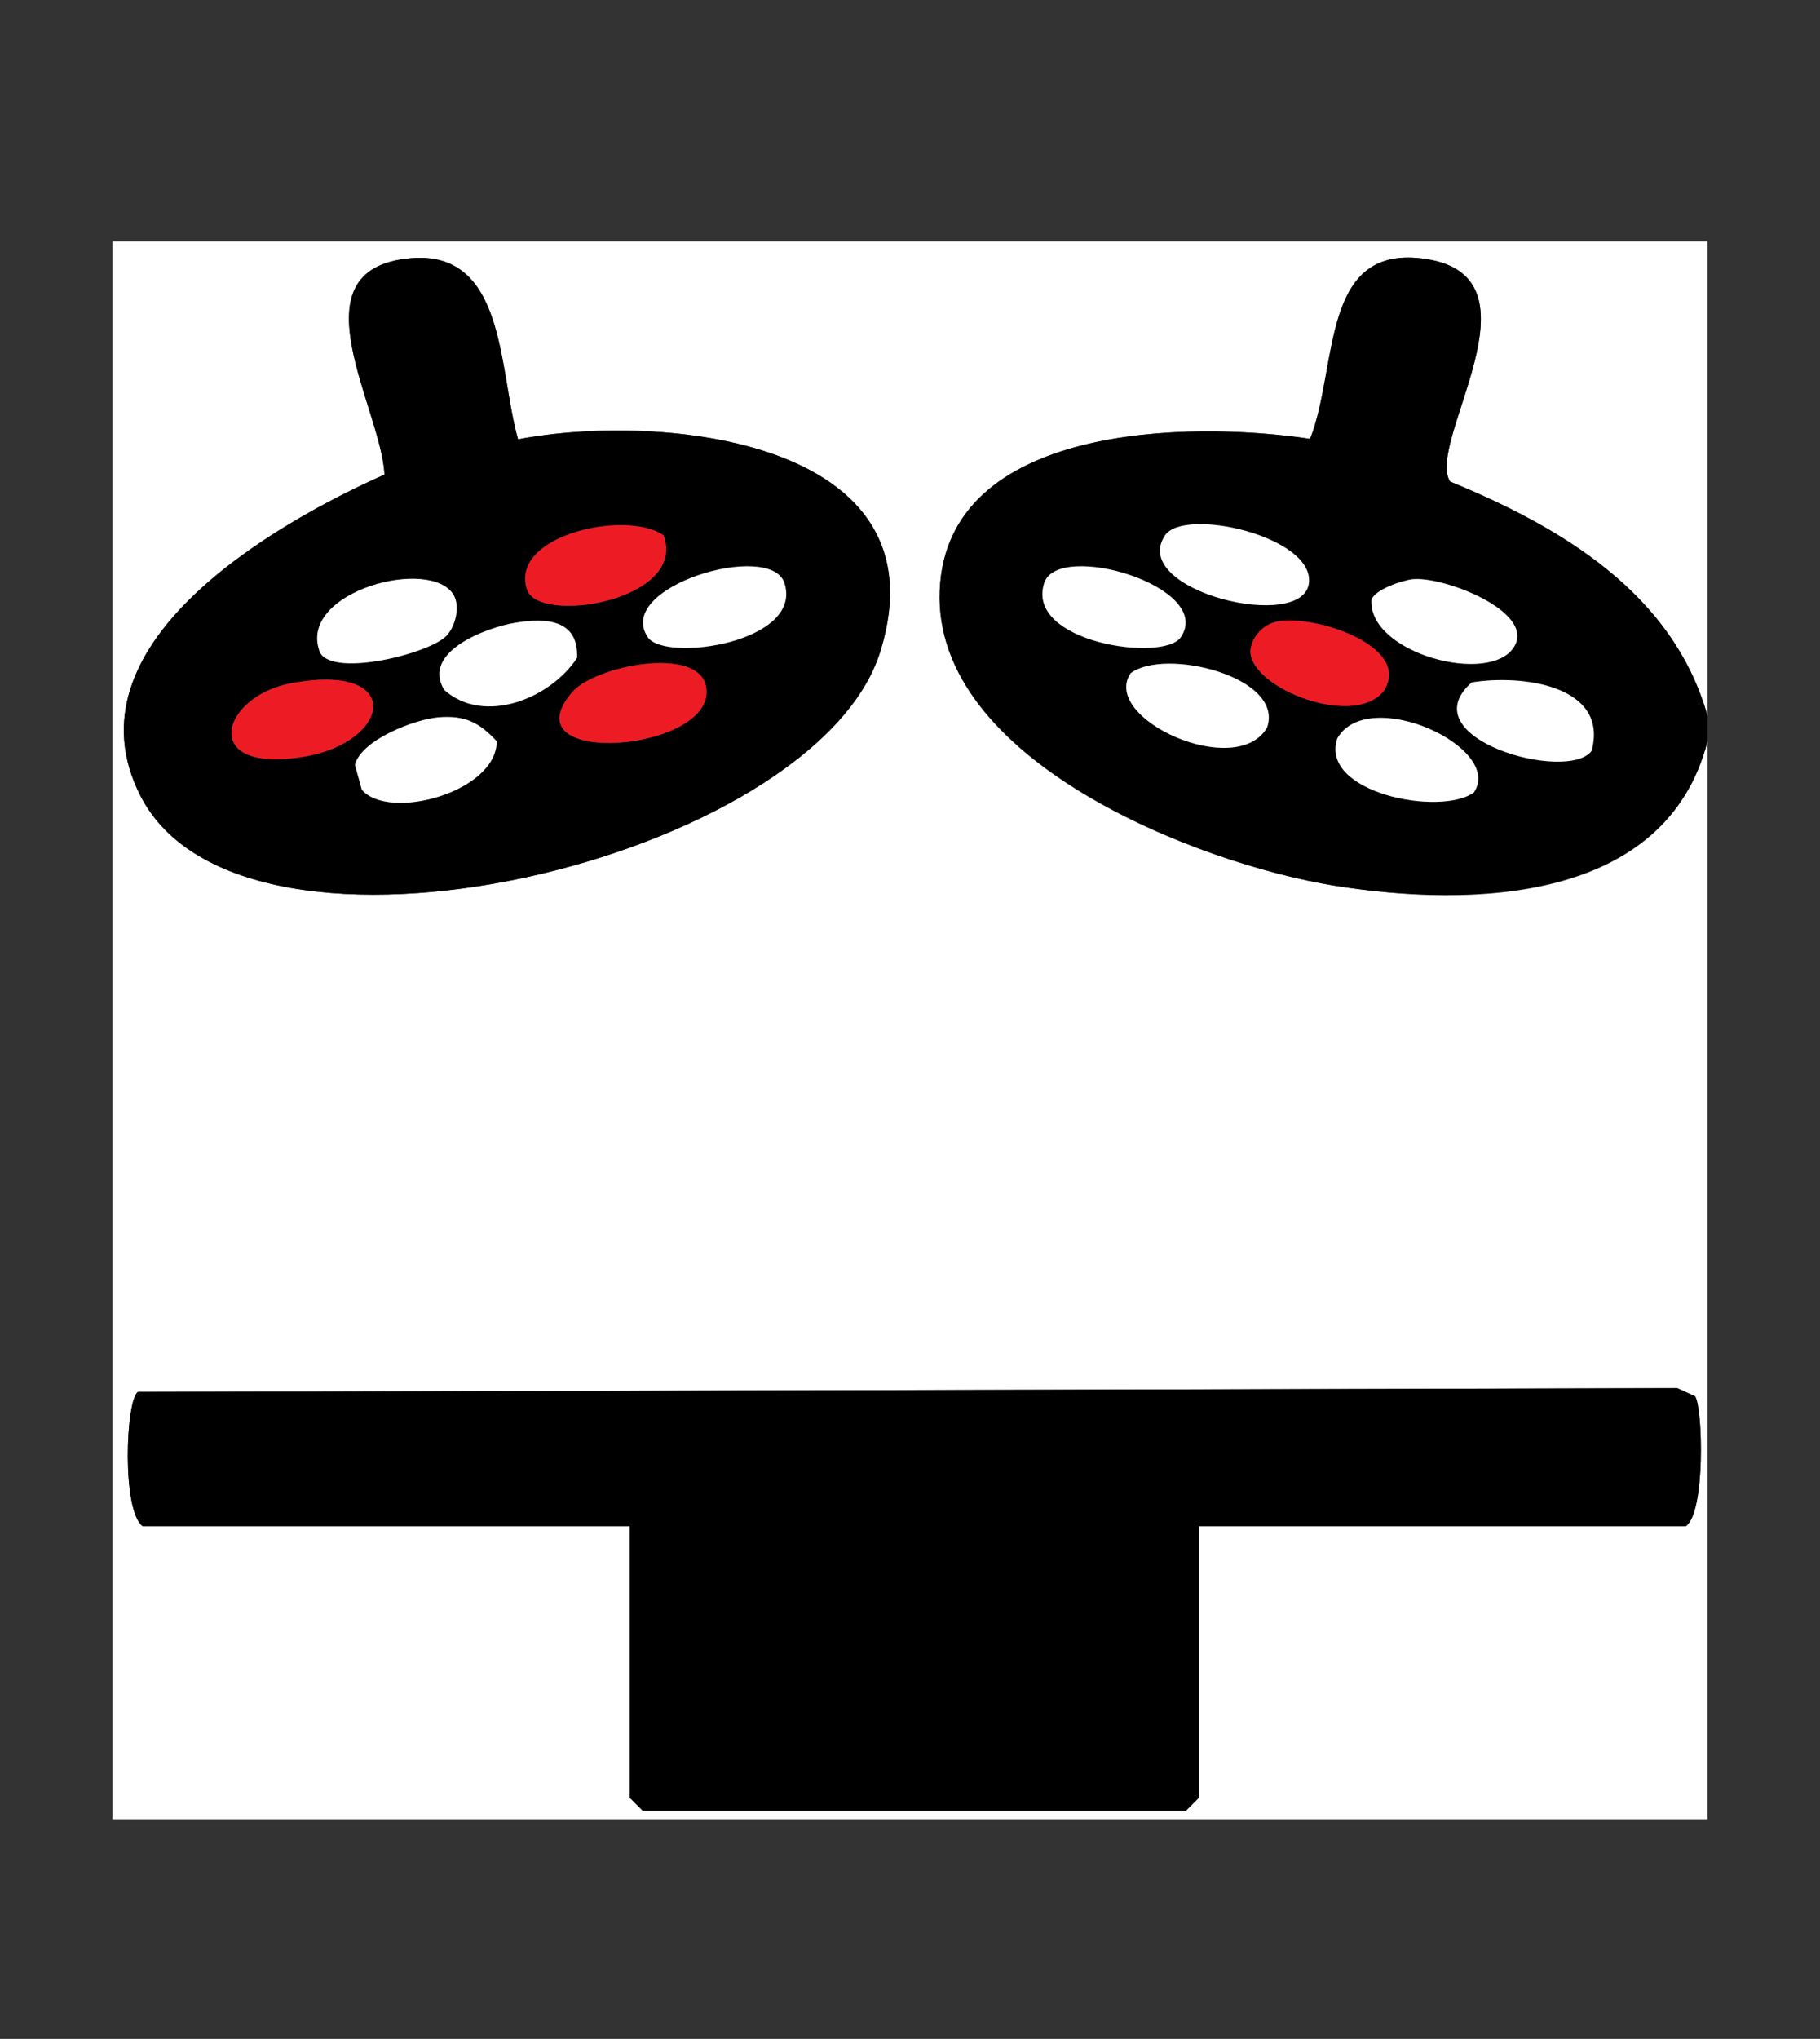
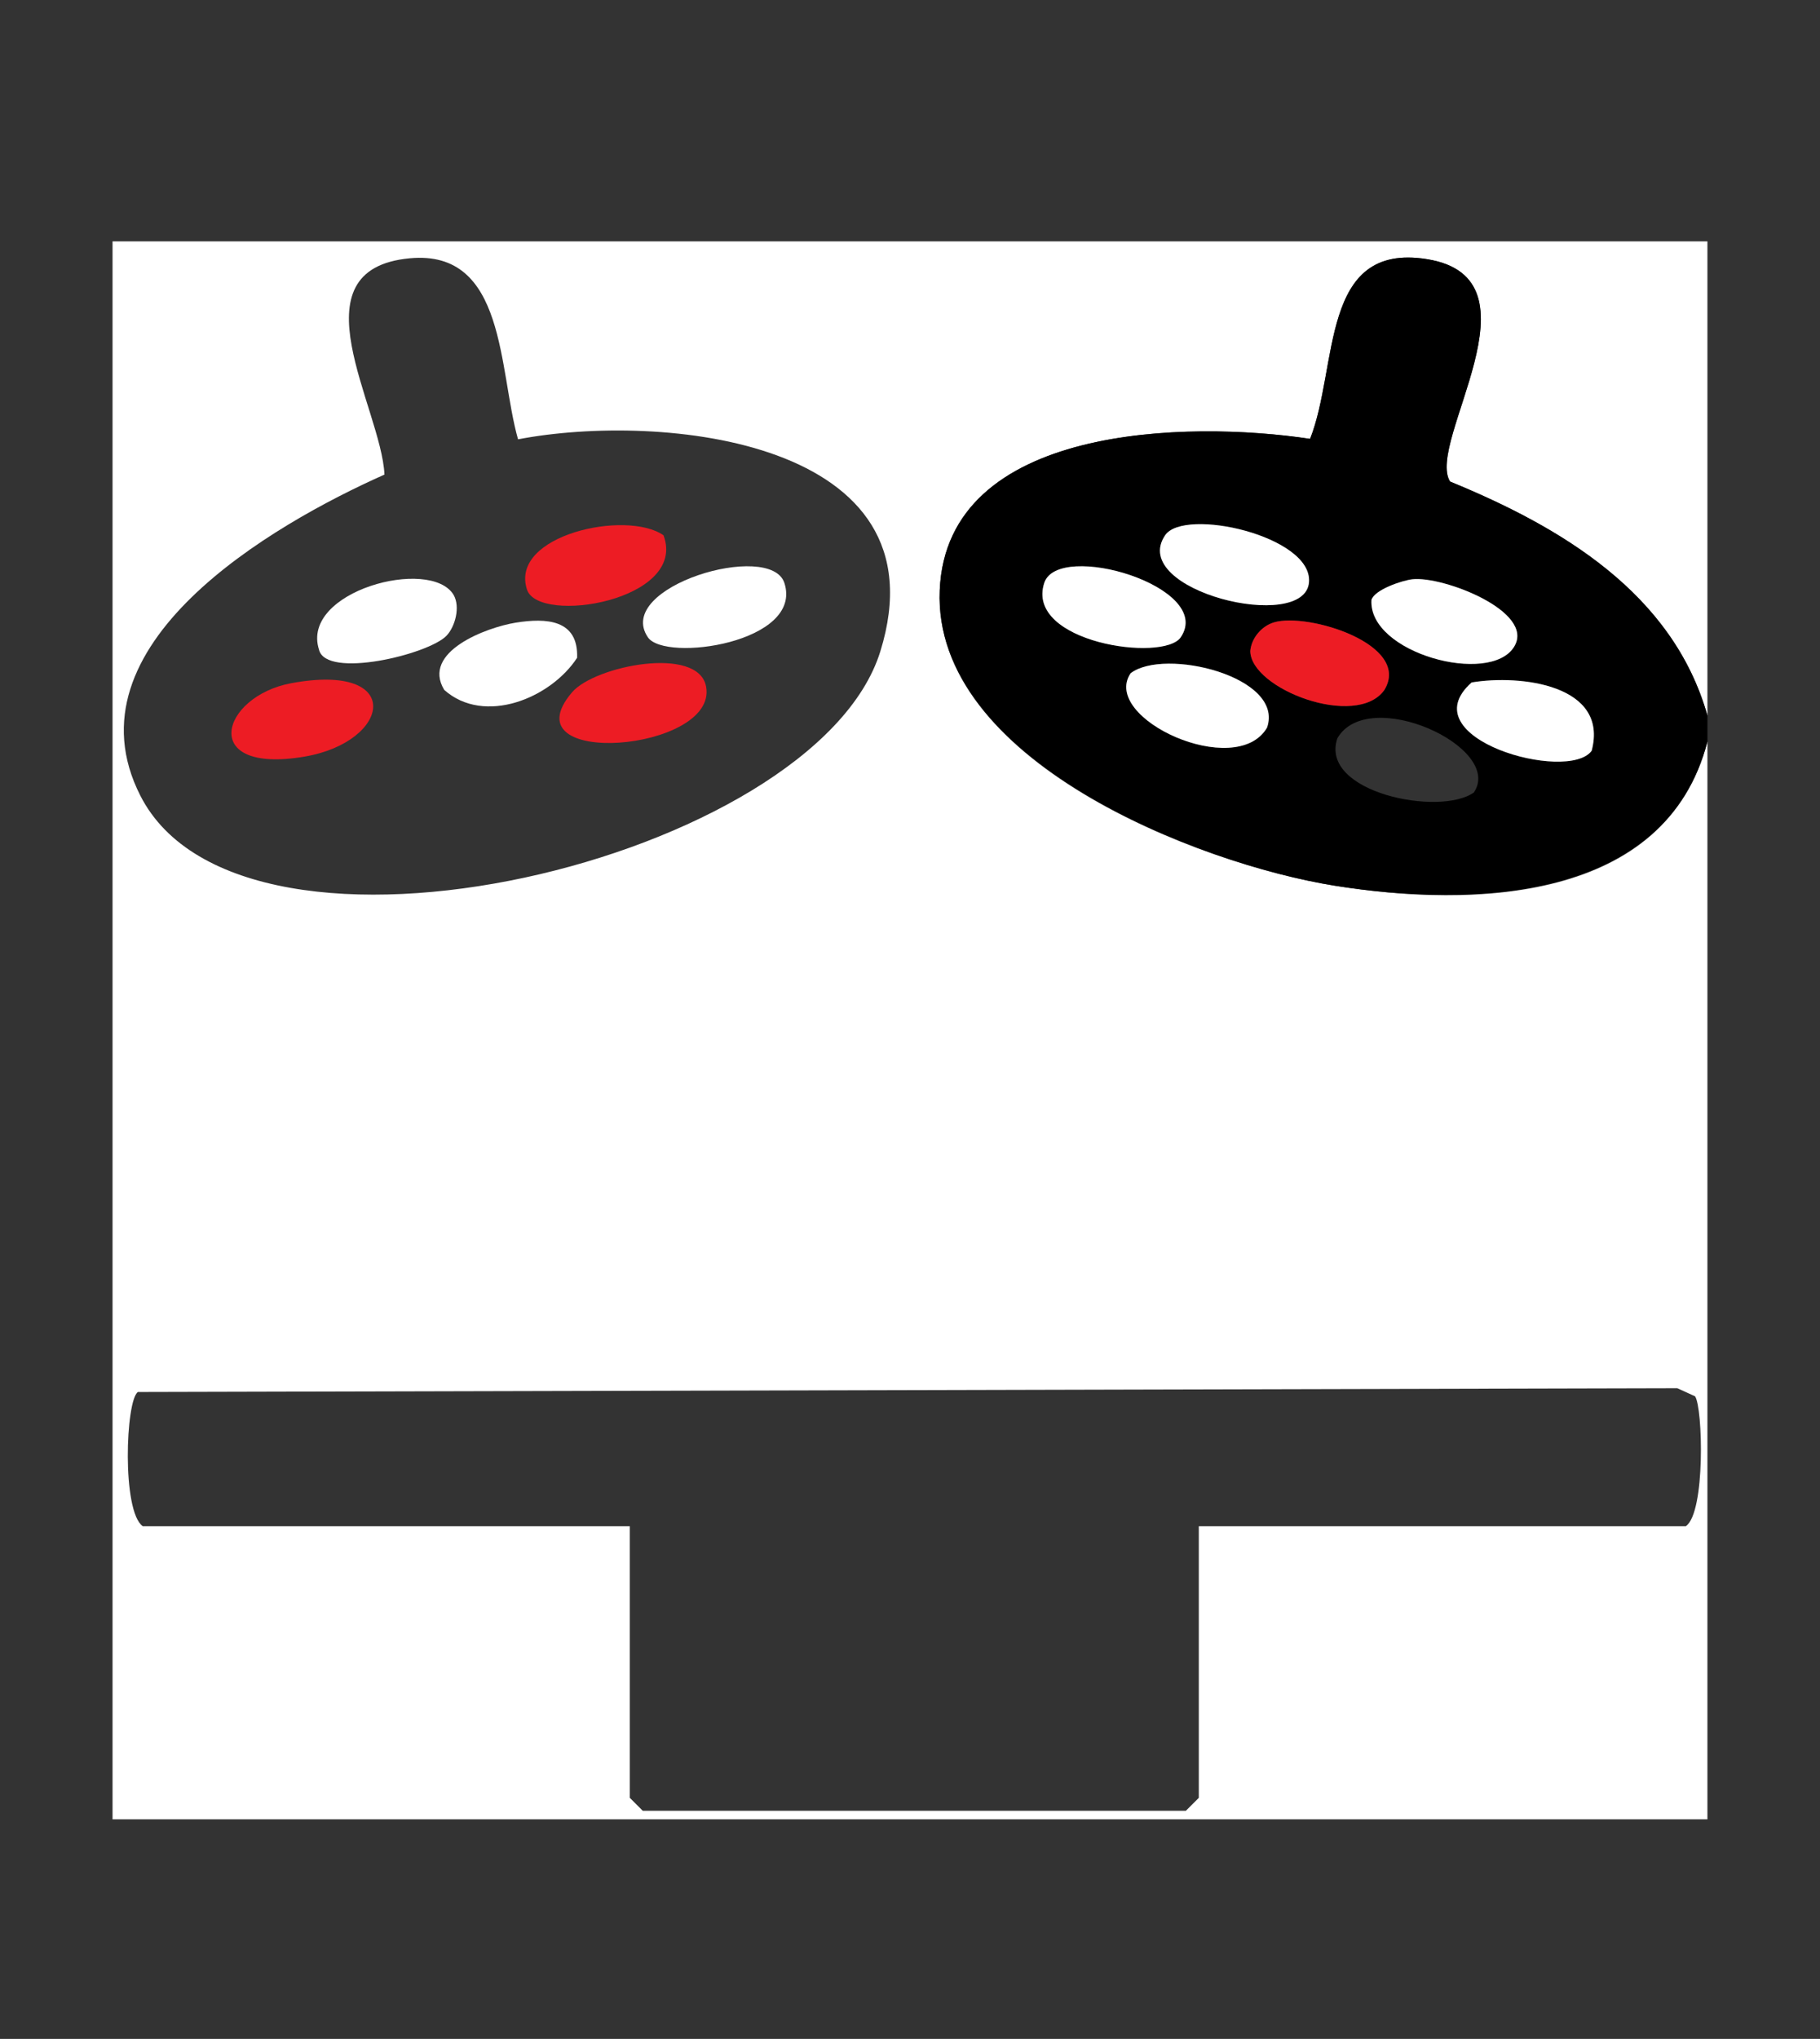
<svg xmlns="http://www.w3.org/2000/svg" id="Layer_1" version="1.1" viewBox="0 0 595.28 666.68">
  <rect x="0" y="0" width="595.28" height="666.68" fill="#333333" stroke="none" />
  <defs>
    <style>
      .st0 {
        fill: #ed1c24;
      }

      .st1 {
        fill: #fff;
      }
    </style>
  </defs>
  <path class="st1" d="M558.46,242.45v352.44H36.81V78.92h521.65v155.08c-11.34-40.07-47.89-61.65-84.18-76.53-8.08-12.78,31.75-66.5-7.63-72.73-35.03-5.55-28.81,35.2-38.15,58.77-39.91-6.03-118.87-4.76-121.14,49.51-2.33,55.53,84.05,89.37,129.22,96.6s108.31,5.59,121.88-47.15ZM169.44,143.65c-6.46-22.7-3.85-62.11-35.37-59.2-38.72,3.58-9.32,48.99-8.32,70.73-36.77,16.38-104.89,55.68-79.86,104.96,33.64,66.23,220.87,21.03,242.04-47.13,21.55-69.37-71.89-78.31-118.5-69.36ZM392.1,499.03h159.31c6.45-4.47,5.56-38.79,3-42.47l-5.81-2.64-503.5,1.24c-4.03,2.8-5.29,38.98,1.59,43.88h159.31v88.82l4.23,4.23h177.64l4.23-4.23v-88.82Z" />
-   <path d="M392.1,499.03v88.82l-4.23,4.23h-177.64l-4.23-4.23v-88.82H46.68c-6.88-4.9-5.61-41.08-1.59-43.88l503.5-1.24,5.81,2.64c2.56,3.68,3.45,38-3,42.47h-159.31Z" />
  <path d="M558.46,242.45c-13.57,52.74-77.66,54.22-121.88,47.15s-131.54-41.06-129.22-96.6c2.27-54.27,81.23-55.54,121.14-49.51,9.34-23.57,3.12-64.32,38.15-58.77,39.39,6.24-.45,59.95,7.63,72.73,36.29,14.89,72.83,36.47,84.18,76.53v8.46ZM381.08,175.03c-12.22,18.07,45.8,32.19,47.07,15.3,1.13-15.07-40.82-24.53-47.07-15.3ZM386.2,208.37c11.17-16.52-40.12-31.66-44.65-17.76-6.35,19.51,39.04,26.04,44.65,17.76ZM461.95,189.41c-3.36.38-12.34,3.38-13.38,6.74-1.08,17.45,38.82,28.12,46.66,15.33,7.06-11.51-23.3-23.2-33.28-22.07ZM416.68,203.51c-4,1.2-7.35,5.06-7.74,9.34.07,12.46,34.76,25.61,43.86,12.75,9.04-14.91-25.07-25.41-36.12-22.09ZM369.8,220.14c-9.94,14.77,34.54,35.07,44.63,17.76,5.75-16.69-33.61-26.21-44.63-17.76ZM481.34,223.15c-20.63,18.31,31.61,32.92,39.26,22.33,5.69-21.57-23.36-24.99-39.26-22.33ZM482.07,259.12c9.94-14.77-34.58-35.09-44.64-17.73-6.06,17.76,33.56,25.67,44.64,17.73Z" />
  <path class="st1" d="M461.95,189.41c9.99-1.13,40.35,10.56,33.28,22.07-7.84,12.78-47.74,2.12-46.66-15.33,1.04-3.35,10.01-6.35,13.38-6.74Z" />
-   <path class="st1" d="M482.07,259.12c-11.08,7.94-50.7.03-44.64-17.73,10.06-17.37,54.58,2.96,44.64,17.73Z" />
  <path class="st1" d="M369.8,220.14c11.02-8.45,50.38,1.07,44.63,17.76-10.08,17.31-54.56-2.99-44.63-17.76Z" />
  <path class="st0" d="M416.68,203.51c11.05-3.33,45.15,7.18,36.12,22.09-9.09,12.86-43.79-.29-43.86-12.75.4-4.29,3.74-8.14,7.74-9.34Z" />
  <path class="st1" d="M481.34,223.15c15.9-2.67,44.95.76,39.26,22.33-7.65,10.59-59.89-4.02-39.26-22.33Z" />
  <path class="st1" d="M381.08,175.03c6.24-9.23,48.2.23,47.07,15.3-1.27,16.89-59.29,2.77-47.07-15.3Z" />
  <path class="st1" d="M386.2,208.37c-5.6,8.28-51,1.76-44.65-17.76,4.53-13.91,55.82,1.24,44.65,17.76Z" />
-   <path d="M169.44,143.65c46.6-8.95,140.05,0,118.5,69.36-21.17,68.16-208.4,113.36-242.04,47.13-25.04-49.28,43.09-88.58,79.86-104.96-1-21.74-30.4-67.15,8.32-70.73,31.52-2.91,28.91,36.5,35.37,59.2ZM217.02,175.03c-12.16-8.47-50.49-.06-44.65,17.76,3.79,11.55,52.63,3.62,44.65-17.76ZM211.9,208.37c5.6,8.28,51,1.76,44.65-17.76-4.53-13.91-55.82,1.24-44.65,17.76ZM146.02,207.89c2.85-2.95,4.61-9.43,2.34-13.38-7.56-12.5-50.17-1.23-44.02,17.92,2.28,9.64,35.75,1.6,41.68-4.54ZM168.63,203.61c-9.45,1.53-30.9,9.5-23.33,21.98,13.1,11.64,34.8,2.75,43.46-10.5.47-12.55-10.07-13.11-20.13-11.48ZM187.12,226.35c-21.47,25.1,47.75,19.47,43.83-1.83-2.49-13.56-36.42-6.83-43.83,1.83ZM95.28,223.39c-23.11,4.28-30.54,29.92,4.32,24.01,28.4-4.82,32.94-30.91-4.32-24.01ZM143.38,234.56c-7.75.64-25.19,7.33-27.29,15.51l2.24,8.13c8.76,10.38,44.12.85,44.14-15.82-5.83-6.29-10.52-8.52-19.09-7.82Z" />
-   <path class="st1" d="M143.38,234.56c8.56-.7,13.25,1.53,19.09,7.82-.02,16.67-35.38,26.2-44.14,15.82l-2.24-8.13c2.11-8.18,19.54-14.87,27.29-15.51Z" />
  <path class="st1" d="M146.02,207.89c-5.93,6.14-39.4,14.18-41.68,4.54-6.15-19.15,36.46-30.42,44.02-17.92,2.26,3.94.51,10.42-2.34,13.38Z" />
  <path class="st0" d="M187.12,226.35c7.41-8.66,41.33-15.4,43.83-1.83,3.92,21.31-65.3,26.93-43.83,1.83Z" />
  <path class="st1" d="M168.63,203.61c10.06-1.63,20.59-1.07,20.13,11.48-8.65,13.25-30.36,22.14-43.46,10.5-7.57-12.49,13.88-20.45,23.33-21.98Z" />
  <path class="st0" d="M217.02,175.03c7.98,21.38-40.87,29.31-44.65,17.76-5.84-17.82,32.49-26.23,44.65-17.76Z" />
  <path class="st0" d="M95.28,223.39c37.26-6.9,32.71,19.19,4.32,24.01-34.85,5.91-27.43-19.73-4.32-24.01Z" />
  <path class="st1" d="M211.9,208.37c-11.17-16.52,40.12-31.66,44.65-17.76,6.35,19.51-39.04,26.04-44.65,17.76Z" />
</svg>